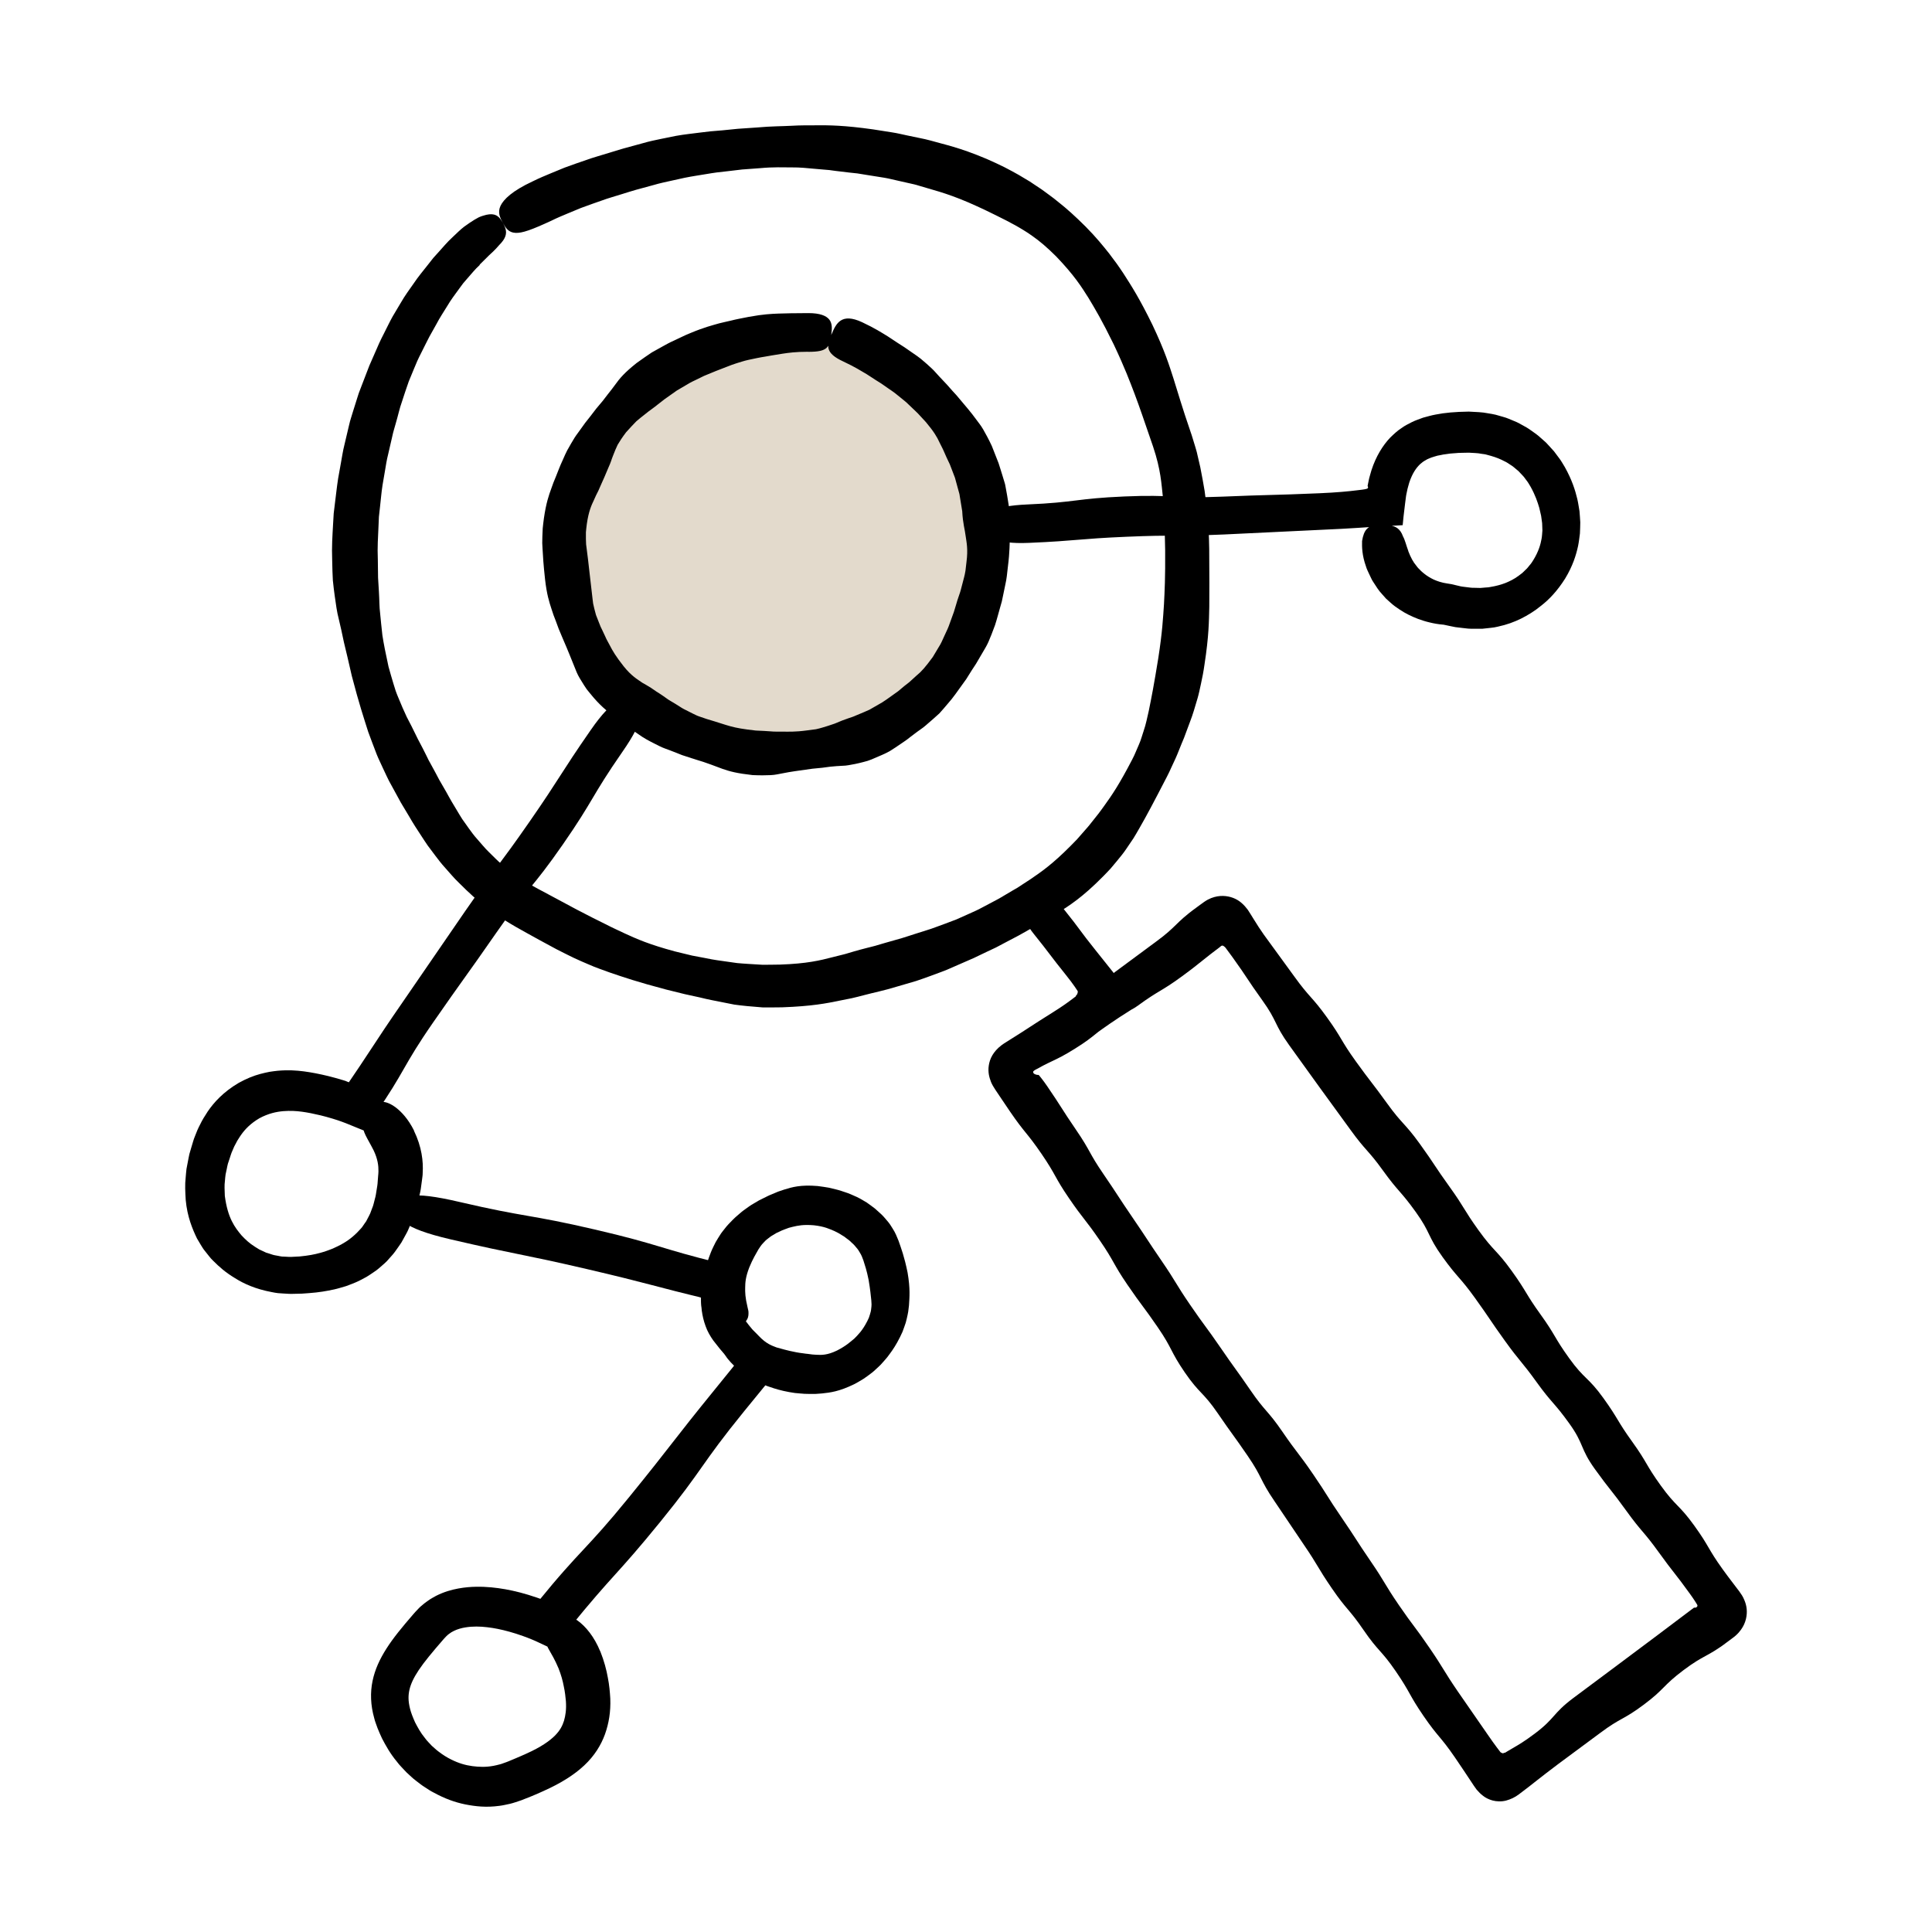
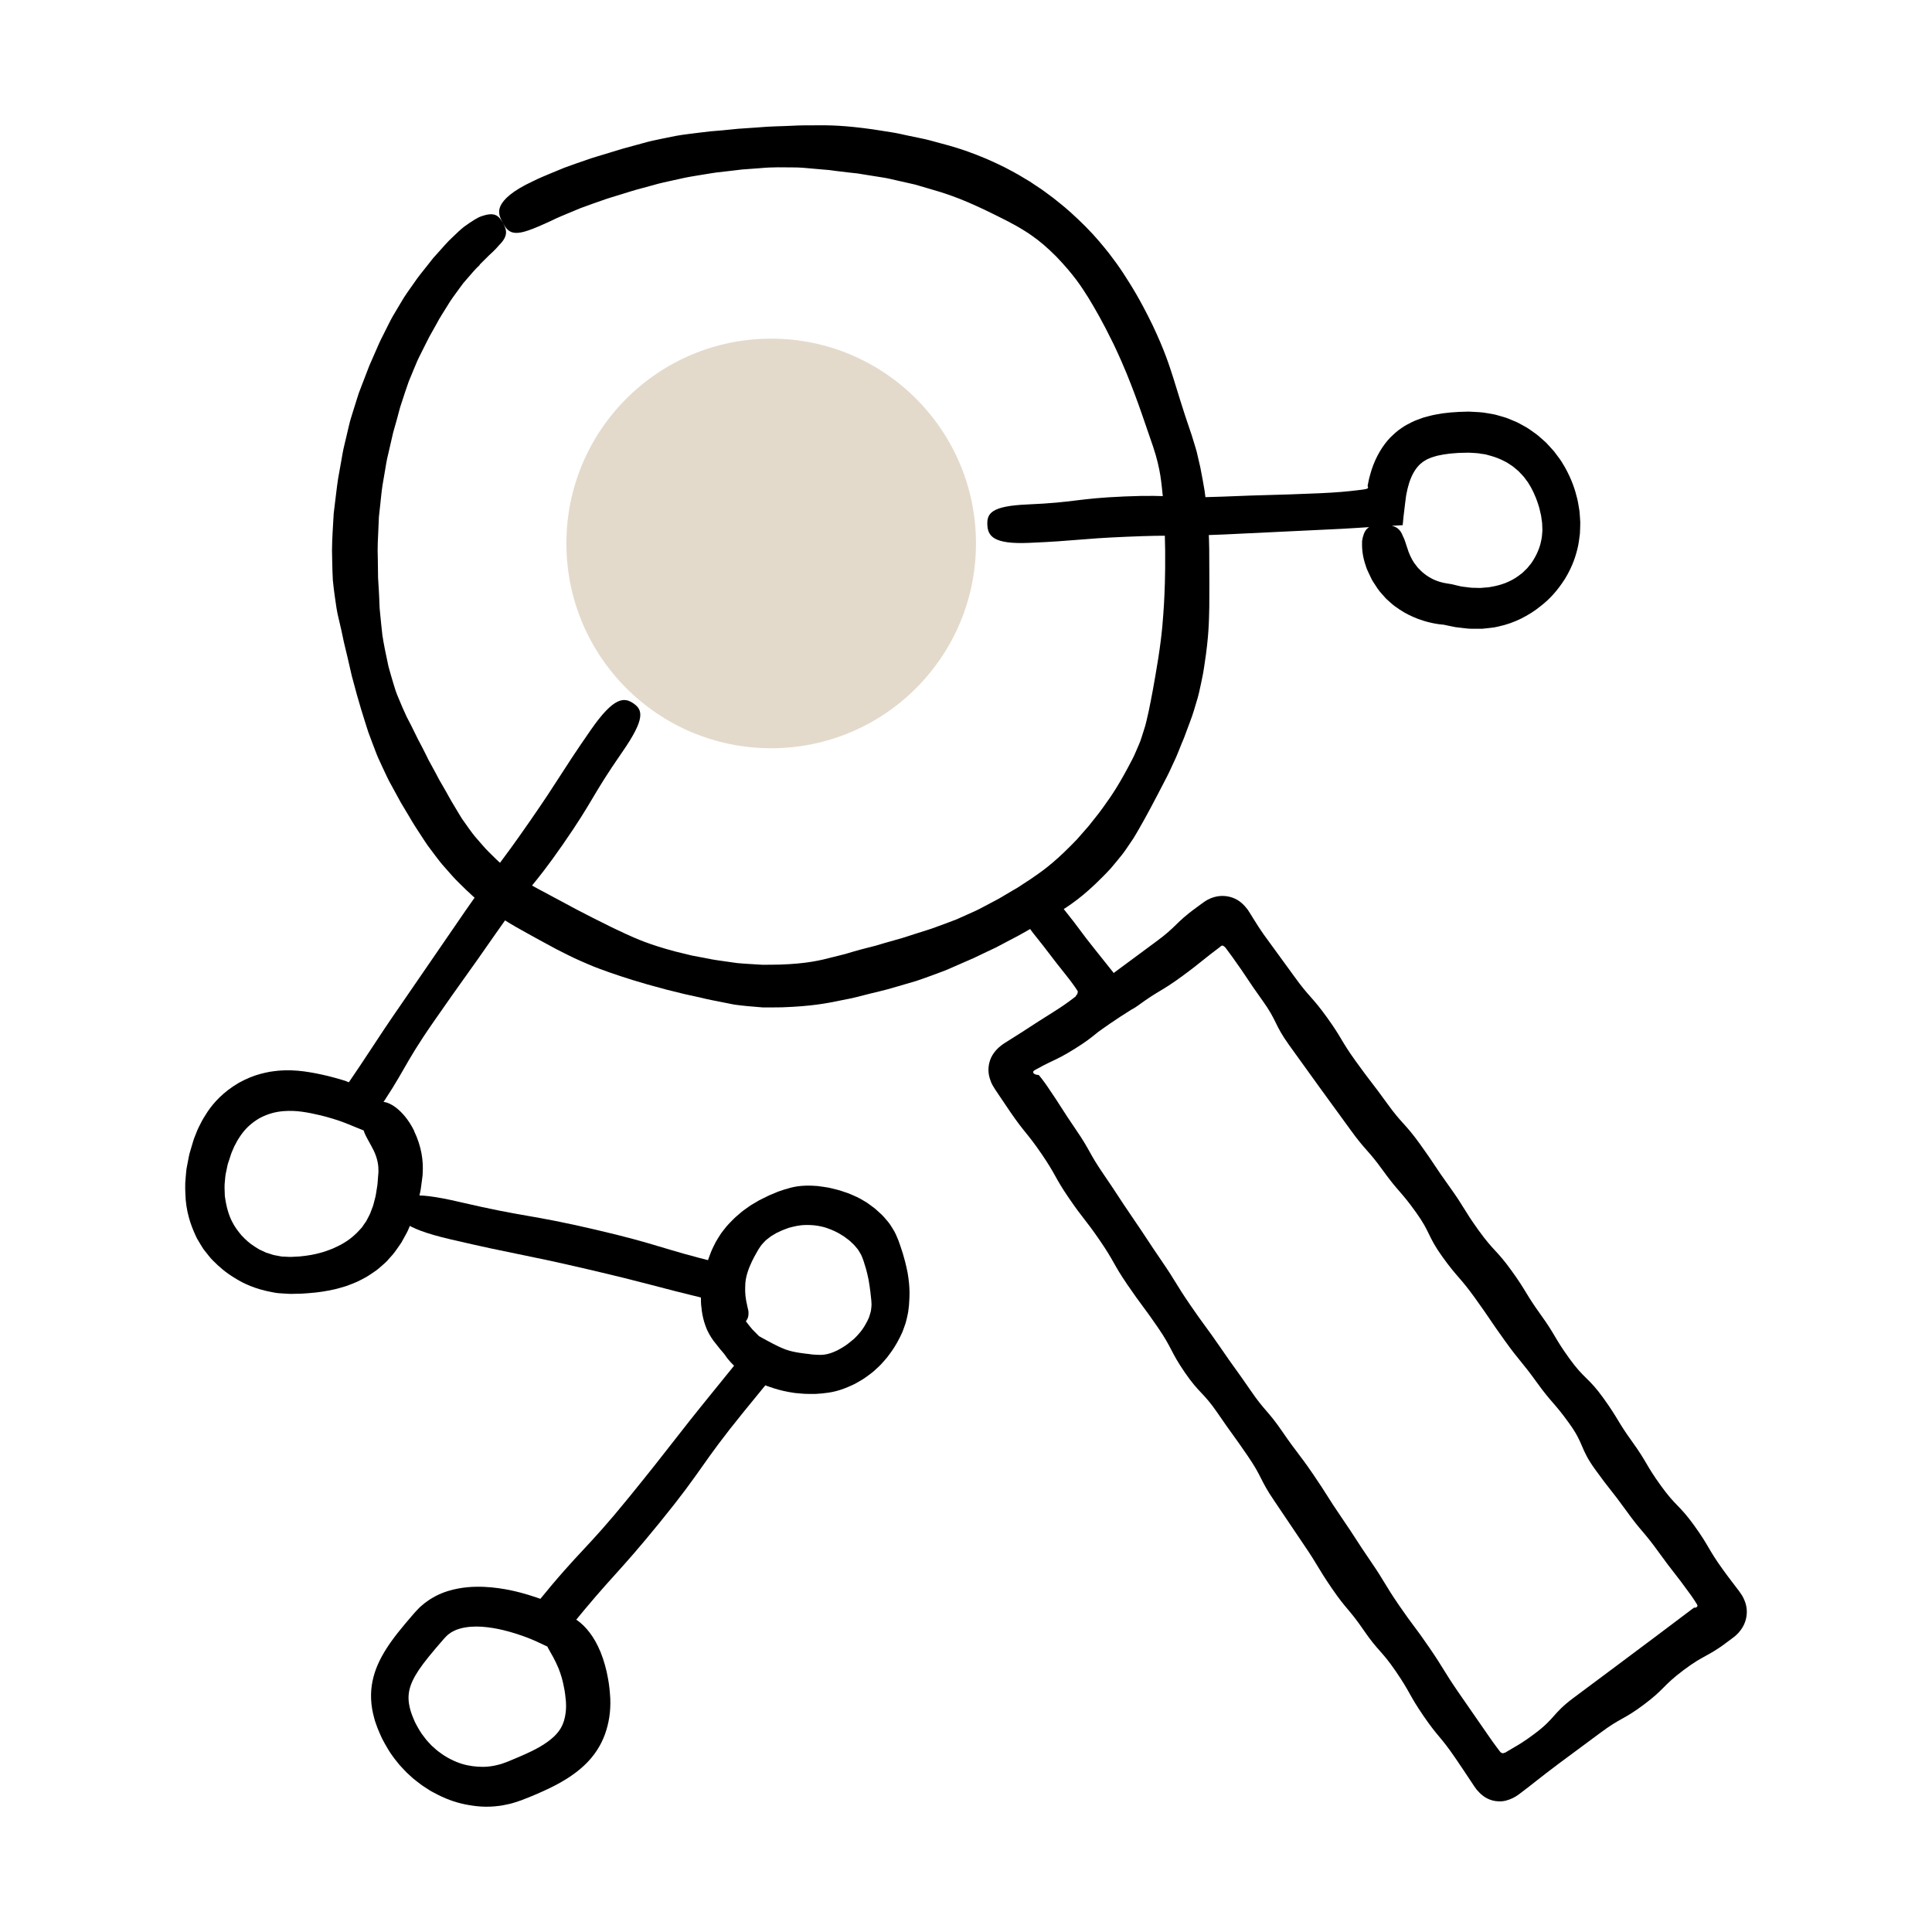
<svg xmlns="http://www.w3.org/2000/svg" fill="none" viewBox="0 0 500 500" height="500" width="500">
  <path fill="#E3DACC" d="M199.582 193.644C228.853 193.644 252.582 169.915 252.582 140.644C252.582 111.372 228.853 87.644 199.582 87.644C170.311 87.644 146.582 111.372 146.582 140.644C146.582 169.915 170.311 193.644 199.582 193.644Z" />
-   <path fill="black" d="M209.203 91.033C205.833 91.043 204.143 91.293 202.473 91.543C201.643 91.673 200.803 91.813 199.763 91.983C198.733 92.203 197.473 92.343 195.833 92.683C194.193 93.013 192.963 93.273 191.973 93.593C190.973 93.903 190.173 94.133 189.393 94.423C187.853 95.053 186.283 95.573 183.263 96.843C182.493 97.123 181.853 97.443 181.283 97.733C180.713 98.013 180.203 98.263 179.743 98.483C178.813 98.903 178.113 99.323 177.423 99.743C176.723 100.153 176.023 100.563 175.143 101.083C174.313 101.663 173.323 102.373 172.003 103.303C170.693 104.273 169.753 105.103 168.913 105.693C168.053 106.283 167.433 106.813 166.783 107.323C166.133 107.833 165.473 108.343 164.693 109.023C163.973 109.753 163.123 110.653 162.023 111.883C161.033 113.193 160.363 114.223 159.843 115.113C159.393 116.043 159.093 116.813 158.793 117.573C158.653 117.963 158.483 118.323 158.343 118.743C158.213 119.153 158.063 119.593 157.873 120.053C157.693 120.523 157.473 121.023 157.213 121.593C156.953 122.153 156.723 122.813 156.393 123.533C155.713 124.963 155.293 126.083 154.863 126.983C154.643 127.433 154.433 127.843 154.243 128.223C154.063 128.613 153.893 128.983 153.733 129.353C153.033 130.823 152.343 132.343 151.873 135.583C151.773 136.393 151.683 137.103 151.633 137.743C151.613 138.383 151.613 138.953 151.633 139.463C151.653 139.973 151.663 140.433 151.683 140.873C151.743 141.303 151.793 141.713 151.843 142.123C152.053 143.753 152.263 145.363 152.613 148.593C152.983 151.783 153.173 153.393 153.353 154.993C153.403 155.383 153.443 155.783 153.503 156.203C153.603 156.613 153.703 157.053 153.813 157.543C153.933 158.033 154.073 158.563 154.243 159.163C154.453 159.753 154.723 160.413 155.023 161.153C155.173 161.523 155.313 161.873 155.443 162.203C155.583 162.533 155.743 162.823 155.883 163.113C156.153 163.683 156.393 164.193 156.603 164.643C156.993 165.583 157.433 166.263 157.803 166.993C158.543 168.443 159.373 169.863 161.393 172.423C163.433 174.973 164.943 175.793 166.263 176.713C166.973 177.133 167.703 177.503 168.533 178.053C168.953 178.323 169.383 178.653 169.903 178.993C170.433 179.313 171.013 179.693 171.663 180.143C172.323 180.583 172.853 181.023 173.393 181.323C173.923 181.643 174.393 181.913 174.813 182.173C175.663 182.673 176.303 183.163 177.013 183.523C177.723 183.883 178.443 184.243 179.333 184.693C179.793 184.893 180.263 185.183 180.863 185.383C181.453 185.583 182.123 185.813 182.883 186.073C189.053 187.893 189.013 188.323 195.573 189.063C197.233 189.133 198.483 189.203 199.523 189.283C200.043 189.333 200.513 189.353 200.963 189.343C201.413 189.343 201.833 189.343 202.253 189.343C203.933 189.343 205.653 189.473 208.973 189.013C209.803 188.913 210.533 188.823 211.183 188.723C211.823 188.593 212.373 188.423 212.873 188.283C213.873 187.993 214.663 187.733 215.443 187.463C216.243 187.233 216.973 186.843 217.923 186.483C218.393 186.303 218.923 186.103 219.523 185.903C220.123 185.703 220.803 185.503 221.523 185.163C222.993 184.543 224.113 184.103 225.013 183.673C225.873 183.183 226.553 182.783 227.243 182.393C228.653 181.663 229.893 180.693 232.443 178.883C233.623 177.863 234.543 177.133 235.323 176.543C236.033 175.873 236.613 175.343 237.213 174.823C238.453 173.833 239.503 172.623 241.393 170.053C242.223 168.673 242.833 167.643 243.353 166.783C243.833 165.903 244.123 165.133 244.473 164.413C244.793 163.673 245.183 162.963 245.543 162.013C245.893 161.053 246.303 159.903 246.863 158.373C247.373 156.813 247.663 155.603 248.013 154.633C248.183 154.143 248.333 153.703 248.473 153.283C248.613 152.863 248.703 152.453 248.813 152.053C249.033 151.243 249.253 150.433 249.503 149.413C249.613 148.903 249.783 148.343 249.863 147.693C249.943 147.033 250.023 146.303 250.123 145.463C250.563 142.083 250.143 140.413 249.913 138.753C249.723 137.083 249.183 135.503 249.023 132.293C248.763 130.723 248.573 129.553 248.413 128.573C248.373 128.333 248.333 128.093 248.303 127.873C248.243 127.653 248.193 127.453 248.133 127.253C248.023 126.853 247.923 126.473 247.813 126.093C247.603 125.333 247.403 124.583 247.143 123.643C246.793 122.733 246.383 121.643 245.823 120.193C245.163 118.783 244.643 117.743 244.283 116.833C243.903 115.933 243.493 115.263 243.163 114.543C242.513 113.103 241.693 111.713 239.643 109.263C238.523 108.103 237.773 107.163 237.013 106.473C236.273 105.773 235.683 105.203 235.093 104.643C234.533 104.053 233.853 103.563 233.063 102.903C232.663 102.583 232.223 102.223 231.713 101.813C231.213 101.403 230.583 101.013 229.903 100.533C229.213 100.053 228.613 99.633 228.083 99.263C227.523 98.913 227.033 98.603 226.583 98.323C225.693 97.763 225.003 97.263 224.273 96.823C222.793 95.963 221.373 95.023 218.243 93.553C213.403 91.323 213.973 89.423 215.193 86.533C216.393 83.683 217.733 80.903 223.083 83.373C226.523 84.993 228.143 86.073 229.773 87.063C230.583 87.573 231.373 88.143 232.393 88.793C232.903 89.113 233.463 89.473 234.093 89.883C234.713 90.313 235.413 90.803 236.213 91.353C237.013 91.913 237.723 92.373 238.313 92.863C238.903 93.353 239.413 93.793 239.873 94.203C240.783 95.033 241.523 95.663 242.173 96.433C242.843 97.173 243.503 97.903 244.353 98.783C245.223 99.653 246.143 100.823 247.503 102.253C250.063 105.283 251.373 106.803 252.553 108.443C253.143 109.263 253.813 110.033 254.443 111.123C255.063 112.223 255.813 113.553 256.673 115.393C257.413 117.283 257.973 118.693 258.433 119.873C258.833 121.073 259.103 122.043 259.413 123.003C259.563 123.483 259.713 123.973 259.863 124.483C259.943 124.743 260.023 125.003 260.103 125.283C260.163 125.563 260.213 125.853 260.273 126.163C260.503 127.393 260.773 128.883 261.073 130.863C261.323 134.823 261.523 136.823 261.373 138.783C261.263 140.733 261.343 142.733 260.853 146.563C260.653 148.483 260.493 149.923 260.213 151.123C259.973 152.313 259.773 153.273 259.573 154.223C259.473 154.703 259.373 155.173 259.263 155.683C259.123 156.183 258.963 156.713 258.803 157.303C258.453 158.483 258.113 159.913 257.513 161.783C256.833 163.643 256.283 165.023 255.793 166.153C255.293 167.283 254.723 168.123 254.233 168.993C253.733 169.853 253.233 170.703 252.603 171.773C251.903 172.813 251.103 174.063 250.063 175.753C247.733 178.983 246.613 180.653 245.263 182.143C244.613 182.913 243.963 183.683 243.113 184.623C242.183 185.473 241.053 186.483 239.513 187.793C239.133 188.133 238.753 188.403 238.383 188.663C238.023 188.923 237.683 189.163 237.363 189.393C236.723 189.863 236.173 190.273 235.673 190.663C234.693 191.483 233.843 192.013 233.003 192.593C232.163 193.163 231.323 193.743 230.233 194.413C229.123 195.033 227.733 195.623 225.863 196.403C225.393 196.593 224.953 196.783 224.533 196.913C224.103 197.033 223.703 197.143 223.323 197.243C222.563 197.443 221.893 197.593 221.273 197.723C220.043 197.953 219.063 198.173 218.053 198.183C217.053 198.233 216.063 198.293 214.843 198.423C214.233 198.493 213.563 198.583 212.813 198.693C212.053 198.753 211.213 198.833 210.253 198.943C206.413 199.473 204.523 199.733 202.593 200.123C201.633 200.283 200.673 200.553 199.443 200.603C198.213 200.663 196.733 200.683 194.773 200.593C186.893 199.723 187.053 198.603 179.533 196.403C178.593 196.093 177.773 195.833 177.043 195.593C176.303 195.383 175.693 195.063 175.103 194.853C173.953 194.393 173.013 194.053 172.073 193.703C171.123 193.373 170.253 192.873 169.133 192.323C168.023 191.753 166.673 191.083 165.043 189.893C164.213 189.333 163.483 188.833 162.833 188.393C162.183 187.943 161.663 187.493 161.153 187.123C160.133 186.373 159.323 185.773 158.503 185.183C156.993 183.853 155.303 182.663 152.753 179.503C152.433 179.113 152.123 178.753 151.853 178.393C151.603 178.023 151.373 177.673 151.153 177.343C150.723 176.683 150.363 176.083 150.043 175.543C149.383 174.463 149.043 173.493 148.663 172.553C147.893 170.683 147.193 168.813 145.613 165.183C145.233 164.273 144.893 163.463 144.593 162.753C144.323 162.023 144.093 161.373 143.873 160.793C143.643 160.213 143.443 159.683 143.253 159.183C143.073 158.683 142.923 158.193 142.763 157.713C142.123 155.763 141.513 153.873 141.063 149.963C140.633 146.043 140.523 144.063 140.413 142.083C140.383 141.583 140.363 141.093 140.333 140.563C140.343 140.033 140.353 139.473 140.363 138.853C140.393 138.233 140.413 137.543 140.453 136.763C140.513 135.983 140.643 135.113 140.763 134.123C141.343 130.153 142.013 128.233 142.703 126.353C143.033 125.403 143.373 124.463 143.873 123.323C144.353 122.173 144.833 120.753 145.683 118.953C146.093 118.043 146.423 117.233 146.793 116.553C147.173 115.873 147.513 115.283 147.823 114.743C148.443 113.663 148.963 112.823 149.573 112.033C150.153 111.233 150.733 110.423 151.453 109.423C152.223 108.463 153.133 107.303 154.323 105.733C155.613 104.253 156.523 103.103 157.253 102.103C158.023 101.143 158.623 100.363 159.213 99.553C160.373 97.913 161.663 96.403 164.773 93.933C166.413 92.763 167.643 91.903 168.683 91.213C169.773 90.603 170.653 90.113 171.523 89.633C172.393 89.153 173.263 88.653 174.403 88.153C174.963 87.893 175.583 87.593 176.283 87.263C176.983 86.933 177.763 86.543 178.683 86.193C182.343 84.663 184.263 84.223 186.153 83.673C187.103 83.423 188.063 83.243 189.253 82.953C190.443 82.643 191.873 82.383 193.783 82.003C197.613 81.303 199.553 81.233 201.493 81.153C203.433 81.093 205.353 81.043 209.223 81.033C212.213 81.033 213.823 81.713 214.603 82.683C215.383 83.663 215.363 84.983 215.143 86.523C214.923 88.073 214.733 89.253 213.933 90.003C213.143 90.763 211.773 91.053 209.173 91.053L209.203 91.033Z" />
  <path fill="black" d="M124.143 68.593C122.913 69.693 122.003 70.893 121.123 71.863C120.693 72.363 120.283 72.833 119.903 73.273C119.553 73.753 119.223 74.203 118.903 74.623C117.643 76.343 116.623 77.703 115.753 79.193C114.873 80.663 113.883 82.063 112.893 83.973C112.363 84.913 111.793 85.943 111.133 87.113C110.493 88.293 109.863 89.673 109.073 91.203C108.693 91.983 108.303 92.683 108.003 93.393C107.703 94.093 107.433 94.753 107.163 95.383C106.643 96.633 106.193 97.733 105.783 98.723C105.053 100.763 104.533 102.413 103.993 104.053C103.403 105.683 103.063 107.383 102.453 109.463C102.183 110.513 101.783 111.633 101.513 112.963C101.213 114.283 100.873 115.753 100.483 117.443C100.043 119.123 99.853 120.623 99.613 121.953C99.383 123.283 99.183 124.463 99.003 125.523C98.673 127.663 98.563 129.393 98.353 131.113C98.263 131.973 98.163 132.833 98.063 133.743C98.023 134.663 97.973 135.633 97.933 136.713C97.853 138.873 97.633 141.463 97.783 144.933C97.803 146.663 97.823 148.183 97.843 149.533C97.923 150.883 98.003 152.073 98.063 153.153C98.203 155.313 98.153 157.073 98.383 158.793C98.553 160.523 98.713 162.253 98.963 164.413C99.293 166.563 99.803 169.123 100.543 172.513C101.003 174.183 101.433 175.653 101.823 176.943C102.023 177.593 102.213 178.203 102.393 178.773C102.583 179.343 102.813 179.873 103.013 180.373C103.833 182.383 104.523 183.973 105.263 185.543C106.063 187.083 106.873 188.613 107.793 190.553C108.243 191.533 108.853 192.543 109.443 193.743C109.743 194.343 110.063 194.973 110.403 195.653C110.573 195.993 110.743 196.343 110.913 196.703C111.103 197.053 111.313 197.413 111.513 197.793C112.343 199.293 113.043 200.603 113.663 201.793C114.333 202.953 114.913 203.963 115.453 204.893C115.993 205.813 116.413 206.693 116.893 207.463C117.363 208.243 117.803 208.973 118.243 209.713C118.683 210.443 119.113 211.193 119.613 211.963C120.143 212.703 120.693 213.493 121.313 214.363C121.943 215.233 122.623 216.193 123.523 217.183C123.963 217.683 124.423 218.223 124.923 218.793C125.423 219.363 125.943 219.973 126.563 220.553C127.783 221.723 128.803 222.823 129.823 223.653C130.833 224.493 131.733 225.223 132.543 225.893C134.253 227.053 135.603 228.073 137.033 228.803C137.763 229.203 138.403 229.593 139.223 230.023C140.063 230.463 140.943 230.933 141.923 231.463C143.853 232.503 146.183 233.743 149.273 235.403C152.363 237.013 154.683 238.193 156.623 239.133C158.553 240.133 160.123 240.823 161.683 241.573C164.823 243.013 168.003 244.433 174.663 246.223C176.333 246.633 177.803 246.983 179.113 247.303C180.433 247.553 181.593 247.773 182.653 247.973C184.753 248.433 186.473 248.623 188.173 248.873C189.023 248.993 189.883 249.113 190.783 249.243C191.693 249.343 192.663 249.383 193.733 249.463C194.813 249.533 195.993 249.603 197.333 249.683C198.683 249.693 200.193 249.653 201.913 249.633C208.823 249.393 212.233 248.563 215.573 247.693C216.413 247.483 217.243 247.273 218.133 247.053C219.023 246.853 219.943 246.513 220.983 246.233C222.023 245.933 223.163 245.623 224.463 245.293C225.113 245.123 225.803 244.973 226.543 244.763C227.283 244.543 228.073 244.313 228.913 244.063C230.593 243.583 232.063 243.173 233.383 242.793C234.693 242.403 235.813 242.003 236.853 241.683C238.913 240.993 240.613 240.553 242.223 239.923C243.843 239.323 245.483 238.743 247.503 237.953C248.483 237.513 249.563 237.033 250.793 236.483C251.403 236.203 252.053 235.913 252.753 235.593C253.443 235.283 254.133 234.873 254.903 234.483C256.403 233.663 257.763 233.003 258.913 232.333C260.063 231.653 261.073 231.063 261.983 230.513C262.443 230.243 262.883 229.993 263.303 229.753C263.703 229.483 264.093 229.233 264.473 228.983C265.233 228.493 265.943 228.033 266.653 227.563C269.453 225.653 272.293 223.723 277.073 218.913C277.663 218.303 278.223 217.743 278.743 217.203C279.233 216.643 279.693 216.113 280.133 215.613C281.003 214.613 281.793 213.763 282.433 212.903C283.093 212.073 283.693 211.323 284.253 210.613C284.813 209.903 285.293 209.193 285.803 208.503C287.813 205.733 289.733 202.873 292.953 196.673C293.383 195.893 293.683 195.183 293.963 194.523C294.253 193.853 294.523 193.233 294.773 192.643C295.043 192.063 295.223 191.473 295.413 190.913C295.593 190.353 295.763 189.833 295.923 189.323C296.613 187.343 296.903 185.613 297.303 183.963C297.993 180.603 298.653 177.213 299.763 170.333C300.833 163.443 300.993 159.923 301.233 156.433C301.413 152.943 301.593 149.433 301.543 142.453C301.453 135.473 301.153 132.053 300.953 128.613C300.563 125.263 300.463 121.683 298.413 115.573C296.013 108.583 294.903 105.293 293.643 101.963C292.383 98.673 291.173 95.363 288.223 89.113C285.193 82.923 283.443 80.003 281.683 77.073C279.873 74.203 278.033 71.273 273.353 66.383C270.963 63.993 269.013 62.363 267.283 61.153C266.423 60.543 265.653 60.003 264.873 59.553C264.103 59.103 263.403 58.643 262.653 58.253C261.913 57.853 261.173 57.463 260.383 57.043C259.593 56.643 258.743 56.223 257.813 55.753C256.893 55.273 255.833 54.813 254.673 54.223C253.493 53.673 252.163 53.063 250.633 52.393C244.493 49.773 241.053 49.073 237.773 48.043C236.953 47.773 236.113 47.603 235.223 47.403C234.333 47.203 233.383 46.993 232.343 46.753C231.293 46.533 230.153 46.213 228.823 45.993C227.493 45.783 226.003 45.543 224.303 45.273C223.453 45.133 222.653 45.003 221.903 44.883C221.143 44.803 220.433 44.723 219.763 44.653C218.423 44.493 217.243 44.353 216.173 44.223C215.633 44.153 215.133 44.083 214.643 44.013C214.153 43.973 213.683 43.933 213.223 43.893C212.303 43.813 211.443 43.733 210.583 43.663C208.853 43.513 207.123 43.303 204.953 43.323C202.783 43.323 200.163 43.193 196.693 43.523C194.953 43.653 193.433 43.743 192.073 43.863C190.723 44.023 189.523 44.163 188.443 44.293C187.363 44.413 186.383 44.533 185.463 44.633C184.543 44.743 183.683 44.913 182.823 45.043C181.103 45.343 179.363 45.573 177.223 46.003C176.153 46.243 174.983 46.503 173.643 46.793C172.313 47.093 170.803 47.393 169.123 47.893C167.433 48.353 165.953 48.753 164.633 49.113C163.313 49.473 162.173 49.873 161.123 50.183C159.033 50.843 157.333 51.303 155.693 51.913C154.043 52.503 152.373 53.053 150.323 53.833C149.313 54.253 148.193 54.713 146.923 55.243C145.653 55.773 144.233 56.353 142.663 57.133C137.743 59.413 135.103 60.393 133.373 60.263C131.653 60.163 130.933 59.093 130.173 57.733C129.413 56.373 128.733 55.003 129.533 53.273C130.343 51.573 132.603 49.373 137.883 46.923C139.573 46.083 141.093 45.463 142.453 44.893C143.813 44.333 145.003 43.843 146.093 43.393C148.293 42.563 150.083 41.983 151.853 41.363C153.613 40.723 155.433 40.243 157.673 39.543C158.803 39.213 160.013 38.793 161.433 38.403C162.843 38.023 164.433 37.593 166.243 37.093C168.043 36.563 169.653 36.243 171.093 35.943C172.533 35.653 173.793 35.403 174.943 35.163C177.253 34.753 179.123 34.583 180.983 34.333C181.913 34.223 182.843 34.093 183.833 33.993C184.823 33.913 185.873 33.823 187.043 33.723C188.203 33.603 189.483 33.473 190.943 33.333C192.403 33.233 194.033 33.123 195.903 32.993C199.633 32.653 202.453 32.683 204.793 32.553C207.133 32.413 209.013 32.443 210.903 32.433C214.663 32.393 218.463 32.433 225.943 33.483C227.813 33.773 229.443 34.033 230.903 34.263C232.363 34.483 233.623 34.823 234.783 35.053C237.093 35.573 238.973 35.863 240.793 36.363C244.433 37.423 248.163 38.093 255.353 41.133C257.133 41.903 258.673 42.643 260.033 43.313C261.373 44.033 262.573 44.633 263.623 45.253C264.673 45.883 265.613 46.443 266.503 46.973C267.373 47.543 268.183 48.093 268.993 48.633C269.813 49.153 270.583 49.773 271.423 50.373C272.273 50.973 273.133 51.653 274.083 52.433C276.003 53.943 278.203 55.903 280.963 58.653C283.713 61.433 285.543 63.713 287.053 65.613C287.793 66.573 288.433 67.463 289.043 68.283C289.643 69.123 290.173 69.923 290.713 70.723C292.803 73.963 294.903 77.223 298.243 84.053C301.493 90.913 302.583 94.513 303.723 98.043C304.843 101.563 305.853 105.183 308.173 111.923C308.323 112.313 308.463 112.793 308.603 113.243C308.743 113.693 308.873 114.133 309.003 114.553C309.253 115.393 309.523 116.193 309.713 116.943C310.053 118.423 310.363 119.733 310.633 120.913C311.103 123.273 311.433 125.153 311.753 127.043C312.243 130.793 312.833 134.573 312.943 142.053C313.013 149.533 312.973 153.263 312.963 157.013C312.873 160.753 312.873 164.523 311.723 171.973C311.463 173.833 311.143 175.463 310.823 176.903C310.503 178.353 310.253 179.623 309.913 180.763C309.233 183.053 308.723 184.873 308.023 186.673C307.683 187.573 307.343 188.473 306.993 189.433C306.813 189.913 306.633 190.403 306.443 190.913C306.233 191.423 306.003 191.963 305.773 192.523C305.293 193.643 304.863 194.883 304.223 196.293C303.893 196.993 303.553 197.743 303.183 198.533C302.813 199.323 302.443 200.203 302.003 201.003C298.563 207.663 296.763 211.063 294.843 214.393C294.353 215.223 293.893 216.073 293.343 216.943C292.773 217.803 292.163 218.703 291.473 219.703C290.803 220.713 289.953 221.753 288.983 222.923C288.493 223.503 287.973 224.123 287.423 224.783C286.843 225.423 286.203 226.073 285.523 226.773C280.043 232.333 276.673 234.413 273.423 236.463C272.593 236.953 271.763 237.443 270.883 237.973C270.443 238.233 269.993 238.513 269.533 238.793C269.063 239.073 268.553 239.323 268.033 239.623C266.983 240.203 265.843 240.843 264.553 241.593C263.273 242.343 261.773 243.053 260.103 243.963C259.263 244.403 258.483 244.843 257.743 245.213C256.993 245.563 256.283 245.903 255.613 246.213C254.283 246.853 253.113 247.413 252.043 247.923C249.883 248.863 248.163 249.613 246.433 250.373C244.713 251.173 242.953 251.773 240.753 252.593C239.653 252.983 238.443 253.443 237.053 253.893C235.653 254.303 234.083 254.763 232.293 255.283C228.743 256.383 225.903 256.923 223.623 257.543C222.473 257.823 221.443 258.133 220.453 258.333C219.463 258.533 218.523 258.713 217.593 258.903C213.863 259.683 210.083 260.413 202.413 260.693C200.493 260.723 198.813 260.733 197.323 260.713C195.823 260.603 194.513 260.493 193.323 260.373C192.133 260.253 191.063 260.133 190.053 259.993C189.053 259.793 188.113 259.613 187.173 259.423C185.293 259.033 183.413 258.723 181.103 258.133C179.943 257.863 178.673 257.583 177.213 257.283C175.773 256.923 174.163 256.523 172.323 256.073C165.003 254.143 161.413 252.913 157.833 251.693C156.063 251.033 154.253 250.453 152.103 249.493C151.023 249.023 149.823 248.533 148.493 247.893C147.173 247.243 145.693 246.533 144.023 245.663C140.713 243.903 138.283 242.543 136.253 241.423C135.253 240.863 134.343 240.353 133.493 239.873C132.643 239.413 131.743 238.813 130.893 238.313C127.493 236.173 124.173 233.913 118.703 228.403C118.003 227.733 117.383 227.063 116.823 226.423C116.263 225.783 115.733 225.183 115.233 224.623C114.213 223.503 113.413 222.453 112.693 221.493C111.973 220.533 111.323 219.673 110.713 218.853C110.123 218.023 109.623 217.203 109.093 216.413C108.043 214.813 106.983 213.223 105.803 211.153C105.193 210.133 104.513 209.013 103.753 207.733C103.043 206.433 102.243 204.973 101.333 203.303C100.373 201.663 99.753 200.113 99.093 198.783C98.483 197.433 97.893 196.263 97.463 195.163C96.603 192.953 95.953 191.173 95.293 189.403C94.153 185.793 92.943 182.213 91.043 174.913C90.213 171.243 89.563 168.493 89.003 166.203C88.543 163.893 88.103 162.053 87.673 160.203C87.183 158.363 86.953 156.483 86.613 154.133C86.453 152.963 86.293 151.663 86.143 150.193C86.053 148.713 86.013 147.053 85.973 145.153C85.823 141.353 86.053 138.503 86.173 136.133C86.243 134.943 86.303 133.883 86.363 132.873C86.483 131.873 86.603 130.923 86.713 129.983C86.963 128.103 87.143 126.203 87.503 123.863C87.713 122.693 87.943 121.413 88.203 119.953C88.483 118.493 88.693 116.843 89.163 115.003C89.603 113.153 89.983 111.533 90.323 110.093C90.633 108.643 91.103 107.413 91.423 106.273C91.783 105.143 92.103 104.123 92.403 103.153C92.553 102.673 92.703 102.203 92.853 101.743C93.023 101.293 93.193 100.843 93.363 100.403C94.043 98.633 94.723 96.853 95.583 94.633C96.063 93.543 96.583 92.343 97.183 90.983C97.483 90.303 97.793 89.583 98.133 88.813C98.463 88.043 98.893 87.253 99.313 86.403C100.173 84.703 100.893 83.193 101.623 81.893C102.383 80.603 103.053 79.473 103.673 78.443C104.853 76.373 106.043 74.833 107.133 73.253C108.193 71.663 109.443 70.173 110.943 68.273C111.313 67.803 111.713 67.303 112.123 66.773C112.573 66.273 113.053 65.733 113.563 65.173C114.603 64.053 115.653 62.723 117.123 61.383C118.233 60.333 119.183 59.383 120.143 58.653C121.123 57.933 122.003 57.353 122.783 56.873C123.173 56.633 123.543 56.433 123.883 56.253C124.243 56.083 124.603 55.963 124.933 55.853C125.593 55.633 126.153 55.513 126.643 55.463C128.603 55.283 129.373 56.333 130.143 57.683C130.913 59.043 131.323 60.203 130.553 61.673C130.363 62.043 130.093 62.423 129.743 62.833C129.563 63.043 129.363 63.243 129.143 63.473C128.933 63.723 128.703 63.993 128.443 64.263C127.933 64.813 127.313 65.413 126.583 66.063C125.863 66.733 125.093 67.593 124.153 68.473L124.143 68.593Z" />
  <path fill="black" d="M107.123 292.613C109.163 296.803 109.573 300.593 109.393 303.523C109.393 303.703 109.393 303.903 109.373 304.063C109.353 304.213 109.333 304.363 109.323 304.513C109.283 304.803 109.253 305.093 109.213 305.373C109.133 305.933 109.063 306.473 108.993 307.003C108.883 308.043 108.633 309.043 108.403 310.033C108.173 311.023 107.983 312.003 107.603 313.053C107.433 313.573 107.263 314.113 107.083 314.673C106.923 315.233 106.693 315.813 106.423 316.423C106.163 317.033 105.893 317.673 105.613 318.343C105.323 319.013 104.893 319.703 104.503 320.443C104.303 320.813 104.093 321.193 103.873 321.583C103.613 321.953 103.343 322.343 103.073 322.743C102.523 323.533 101.953 324.383 101.183 325.193C100.813 325.603 100.453 326.003 100.113 326.393C99.763 326.773 99.363 327.083 99.003 327.413C98.263 328.053 97.593 328.683 96.863 329.133C96.153 329.603 95.493 330.093 94.843 330.463C94.173 330.813 93.553 331.143 92.953 331.463C91.743 332.053 90.623 332.443 89.573 332.843C88.513 333.143 87.513 333.473 86.513 333.693C84.513 334.133 82.523 334.473 80.063 334.653C79.453 334.693 78.803 334.743 78.123 334.793C77.453 334.803 76.743 334.823 75.983 334.843C75.593 334.843 75.243 334.873 74.793 334.843C74.343 334.813 73.883 334.793 73.403 334.763C72.923 334.733 72.433 334.693 71.933 334.663C71.423 334.623 70.913 334.493 70.373 334.403C66.103 333.603 63.053 332.213 60.753 330.743C58.403 329.333 56.733 327.863 55.183 326.303C54.773 325.933 54.423 325.503 54.073 325.063C53.723 324.623 53.363 324.173 53.003 323.713C52.613 323.263 52.323 322.743 51.983 322.203C51.663 321.663 51.323 321.093 50.973 320.503C49.793 318.033 48.463 314.903 48.063 310.553C47.933 308.403 47.843 306.503 48.043 304.853C48.123 304.023 48.163 303.243 48.263 302.513C48.403 301.793 48.523 301.123 48.653 300.473C48.783 299.833 48.883 299.213 49.023 298.633C49.193 298.063 49.353 297.523 49.503 296.993C49.843 295.933 50.063 294.943 50.493 293.953C50.693 293.453 50.893 292.963 51.093 292.453C51.303 291.953 51.573 291.453 51.833 290.933C52.323 289.883 53.003 288.823 53.763 287.643C55.343 285.343 57.743 282.623 61.773 280.253C63.783 279.133 65.653 278.393 67.343 277.943C68.183 277.693 68.973 277.563 69.733 277.393C70.483 277.283 71.193 277.173 71.863 277.113C74.543 276.873 76.633 277.013 78.653 277.273C80.673 277.543 82.623 277.923 84.983 278.493C86.163 278.793 87.443 279.133 88.873 279.573C89.053 279.633 89.233 279.683 89.413 279.743C89.543 279.783 89.473 279.763 89.513 279.783L89.563 279.803C89.633 279.833 89.703 279.863 89.773 279.893C89.923 279.953 90.083 280.013 90.253 280.083C90.273 280.103 90.283 280.083 90.303 280.063C91.503 278.293 92.393 276.973 93.143 275.863C94.373 274.003 95.353 272.523 96.333 271.043C98.283 268.063 100.233 265.093 104.283 259.243C109.656 251.417 115.033 243.59 120.413 235.763C128.533 224.053 128.933 224.333 137.063 212.623C145.183 200.913 144.773 200.623 152.893 188.913C158.893 180.263 161.553 180.393 163.953 182.053C166.343 183.713 167.073 185.933 161.073 194.583C152.963 206.273 153.783 206.843 145.673 218.533C137.563 230.223 136.633 229.583 128.523 241.283C120.413 252.973 120.243 252.863 112.133 264.553C108.073 270.403 106.303 273.493 104.523 276.593C103.633 278.143 102.743 279.693 101.573 281.583C100.983 282.533 100.323 283.563 99.563 284.723C98.893 285.713 98.183 286.763 97.423 287.873C96.543 289.143 95.613 290.493 94.623 291.933C94.433 292.203 94.243 292.473 94.163 292.583C92.543 291.923 91.013 291.303 89.573 290.713C88.853 290.413 88.163 290.203 87.493 289.953C87.013 289.803 86.553 289.653 86.103 289.513C84.963 289.163 83.943 288.893 83.013 288.663C81.153 288.213 79.653 287.923 78.153 287.713C76.653 287.513 75.153 287.423 73.343 287.563C71.543 287.713 69.443 288.153 67.113 289.413C64.813 290.773 63.423 292.253 62.413 293.673C62.153 294.013 61.943 294.393 61.723 294.723C61.493 295.053 61.303 295.393 61.133 295.743C60.953 296.083 60.783 296.413 60.603 296.743C60.453 297.093 60.313 297.433 60.163 297.773C59.843 298.433 59.643 299.193 59.383 299.963C59.253 300.353 59.123 300.753 58.983 301.163C58.853 301.583 58.793 302.023 58.693 302.483C58.593 302.943 58.493 303.433 58.383 303.943C58.283 304.453 58.283 305.003 58.213 305.583C58.043 306.743 58.133 308.023 58.183 309.483C58.933 315.253 60.773 317.643 62.523 319.733C63.473 320.743 64.473 321.713 65.933 322.633C66.303 322.853 66.673 323.113 67.093 323.353C67.523 323.553 67.983 323.763 68.473 323.993C68.593 324.053 68.713 324.113 68.843 324.173C68.973 324.213 69.113 324.253 69.243 324.293C69.513 324.383 69.793 324.473 70.083 324.563C70.373 324.643 70.663 324.783 70.983 324.833C71.303 324.893 71.633 324.953 71.973 325.013C72.313 325.073 72.643 325.163 72.963 325.193C73.293 325.213 73.603 325.223 73.913 325.233C74.523 325.263 75.083 325.323 75.753 325.263C76.383 325.233 76.983 325.203 77.543 325.173C78.093 325.113 78.613 325.053 79.103 324.993C81.073 324.743 82.563 324.353 84.003 323.913C84.723 323.693 85.383 323.393 86.113 323.133C86.793 322.813 87.523 322.483 88.283 322.083C89.783 321.253 91.423 320.143 93.143 318.223C93.353 317.973 93.593 317.773 93.763 317.513C93.933 317.253 94.103 317.003 94.273 316.763C94.443 316.523 94.603 316.293 94.763 316.073C94.893 315.823 95.013 315.583 95.143 315.343C95.373 314.863 95.643 314.453 95.823 313.993C95.993 313.533 96.163 313.103 96.313 312.683C96.673 311.893 96.793 311.033 97.013 310.293C97.243 309.563 97.333 308.793 97.453 308.043C97.573 307.293 97.723 306.563 97.753 305.713C97.783 305.303 97.813 304.873 97.853 304.433C97.873 304.213 97.893 303.983 97.913 303.753C97.933 303.513 97.953 303.273 97.943 303.123C97.963 301.663 97.763 299.963 96.703 297.733C95.883 296.103 95.113 294.853 94.623 293.833C94.123 292.813 93.903 292.003 93.913 291.283C93.933 289.873 94.903 288.793 95.733 287.583C96.553 286.393 97.293 285.093 99.083 285.163C99.953 285.203 101.093 285.603 102.503 286.673C103.893 287.753 105.613 289.533 107.153 292.593L107.123 292.613Z" />
  <path fill="black" d="M155.353 427.353C156.373 429.923 156.953 432.173 157.303 434.143C157.693 436.093 157.843 437.933 157.943 439.613C158.073 443.003 157.573 445.993 156.563 448.833C155.533 451.663 153.823 454.433 151.193 456.893C148.573 459.353 145.103 461.523 140.723 463.483C139.623 464.003 138.613 464.413 137.653 464.823C136.683 465.213 135.863 465.553 134.933 465.903C133.893 466.233 132.943 466.603 131.993 466.823C131.043 467.013 130.153 467.243 129.293 467.343C125.833 467.823 123.043 467.493 120.383 466.973C117.713 466.423 115.143 465.503 112.233 463.913C111.483 463.543 110.763 463.063 109.993 462.553C109.203 462.073 108.443 461.463 107.633 460.833C106.793 460.223 106.033 459.433 105.163 458.653C104.753 458.243 104.353 457.793 103.923 457.333C103.713 457.103 103.503 456.873 103.283 456.633C103.083 456.383 102.883 456.123 102.673 455.863C100.973 453.823 99.843 451.763 98.873 449.913C98.453 448.973 98.043 448.123 97.713 447.253C97.413 446.343 97.053 445.563 96.853 444.673C95.893 441.293 95.793 438.023 96.413 435.043C97.033 432.053 98.283 429.373 100.013 426.653C101.753 423.913 104.023 421.153 106.993 417.723C107.183 417.513 107.283 417.373 107.533 417.113C107.783 416.853 108.023 416.593 108.263 416.343C108.733 415.823 109.283 415.413 109.783 414.983C110.293 414.553 110.843 414.223 111.353 413.863C111.873 413.533 112.403 413.253 112.913 412.973C114.983 411.933 116.903 411.423 118.603 411.103C120.303 410.793 121.823 410.673 123.213 410.653C124.613 410.623 125.883 410.693 127.133 410.803C129.613 411.043 131.943 411.453 134.613 412.143C135.943 412.493 137.353 412.913 138.903 413.443C139.213 413.553 139.533 413.663 139.863 413.783V413.763C141.033 412.343 142.063 411.113 142.973 410.003C144.103 408.663 145.123 407.493 146.053 406.443C147.913 404.333 149.453 402.683 150.983 401.043C154.053 397.743 157.123 394.453 162.803 387.473C174.143 373.533 173.843 373.293 185.193 359.353C186.983 357.143 188.473 355.313 189.683 353.813C189.853 353.593 189.993 353.423 190.053 353.303C189.963 353.213 189.873 353.133 189.793 353.053C189.703 352.963 189.613 352.873 189.523 352.783C188.423 351.573 187.373 350.373 186.283 349.053C185.733 348.383 185.193 347.703 184.593 346.913C183.793 345.783 183.063 344.523 182.603 343.193C182.113 341.863 181.773 340.453 181.603 339.003C181.513 338.273 181.453 337.533 181.433 336.783V336.293C181.433 336.383 181.423 336.293 181.433 336.293V336.183C181.433 336.183 181.433 336.063 181.463 335.943C181.463 335.913 181.473 335.873 181.473 335.863C181.403 335.783 181.233 335.783 181.193 335.753C181.073 335.723 180.963 335.683 180.853 335.653C180.063 335.463 179.313 335.273 178.593 335.103C177.173 334.743 175.893 334.433 174.703 334.133C172.343 333.523 170.353 333.003 168.303 332.473C164.203 331.403 159.873 330.293 151.833 328.423C134.303 324.343 134.183 324.833 116.653 320.753C103.703 317.743 102.483 315.133 103.143 312.293C103.803 309.453 105.963 308.043 118.913 311.063C136.413 315.143 136.643 314.163 154.143 318.243C162.273 320.133 166.573 321.383 170.623 322.593C172.643 323.193 174.613 323.793 176.953 324.453C178.133 324.773 179.403 325.113 180.813 325.503C181.523 325.683 182.273 325.873 183.063 326.083C184.473 326.423 185.973 326.783 187.553 327.163C187.883 327.583 188.243 328.053 188.643 328.563C188.843 328.813 189.043 329.073 189.253 329.343C189.453 329.613 189.723 329.903 189.783 330.133C189.873 330.323 189.963 330.523 190.053 330.723C190.573 331.843 191.383 333.373 191.443 333.483C191.403 333.783 191.363 334.073 191.313 334.363C191.293 334.653 191.273 334.933 191.253 335.213C191.233 335.513 191.213 335.723 191.203 336.093V336.523C191.213 336.983 191.253 337.413 191.293 337.803C191.373 338.603 191.543 339.263 191.743 339.803C191.913 340.373 192.173 340.733 192.383 341.093C192.823 341.693 193.313 342.333 193.773 342.913C194.713 344.093 195.653 345.203 196.643 346.333C198.373 348.303 200.503 350.453 202.773 352.763C200.903 355.053 197.563 359.133 192.583 365.233C181.233 379.183 182.183 379.953 170.843 393.893C165.173 400.863 162.153 404.213 159.143 407.553C157.633 409.223 156.133 410.893 154.293 413.023C153.383 414.093 152.383 415.273 151.243 416.613C149.983 418.153 148.563 419.873 146.943 421.833C144.933 424.283 143.133 426.553 142.923 426.733C141.393 426.013 139.923 425.293 138.563 424.683C137.873 424.373 137.203 424.113 136.553 423.853C136.143 423.703 135.753 423.553 135.363 423.413C134.093 422.953 132.933 422.593 131.853 422.293C129.703 421.693 127.883 421.333 126.063 421.123C124.253 420.913 122.403 420.853 120.433 421.173C119.453 421.333 118.443 421.603 117.493 422.063C117.263 422.183 117.033 422.313 116.793 422.443C116.583 422.603 116.343 422.743 116.123 422.913C115.923 423.103 115.673 423.253 115.483 423.483C115.273 423.723 115.113 423.843 114.733 424.293C111.803 427.663 109.753 430.143 108.393 432.183C107.033 434.223 106.323 435.793 105.973 437.263C105.643 438.743 105.603 440.143 106.113 442.193C106.353 443.213 106.823 444.383 107.423 445.743C108.083 447.003 108.823 448.423 110.003 449.843C110.533 450.593 111.193 451.173 111.733 451.793C112.363 452.323 112.893 452.873 113.483 453.293C114.623 454.173 115.713 454.843 116.733 455.343C118.773 456.363 120.523 456.843 122.253 457.073C123.973 457.293 125.703 457.373 127.733 456.993C128.243 456.923 128.763 456.743 129.323 456.623C129.883 456.503 130.433 456.223 131.043 456.043C131.173 456.003 131.383 455.923 131.583 455.833C131.783 455.753 131.993 455.663 132.203 455.573C132.623 455.403 133.053 455.223 133.493 455.033C134.353 454.663 135.293 454.273 136.213 453.843C140.013 452.143 142.183 450.583 143.573 449.223C144.933 447.853 145.533 446.683 145.963 445.333C146.353 443.973 146.603 442.463 146.453 440.253C146.343 439.143 146.233 437.903 145.903 436.413C145.633 434.933 145.183 433.373 144.553 431.773C143.573 429.453 142.763 428.153 142.233 427.213C141.693 426.293 141.403 425.643 141.283 424.973C141.023 423.693 141.463 422.333 141.633 420.873C141.763 420.153 141.713 419.413 142.133 418.803C142.463 418.193 143.163 417.663 144.363 417.583C145.553 417.513 147.363 417.893 149.463 419.393C151.543 420.873 153.773 423.543 155.333 427.353H155.353Z" />
  <path fill="black" d="M288.293 251.753C291.913 249.073 295.536 246.393 299.163 243.713C301.893 241.723 303.113 240.523 304.343 239.333C304.953 238.733 305.563 238.143 306.363 237.443C306.763 237.093 307.213 236.723 307.723 236.313C308.023 236.083 308.343 235.833 308.683 235.573C309.283 235.133 309.913 234.663 310.593 234.163C311.273 233.663 311.913 233.193 312.533 232.853C313.153 232.523 313.743 232.293 314.273 232.153C315.313 231.863 316.293 231.813 317.223 231.913C319.073 232.133 320.453 232.893 321.443 233.803C321.953 234.243 322.453 234.823 322.943 235.473C323.413 236.163 323.863 236.943 324.383 237.763C324.803 238.423 325.253 239.143 325.773 239.963C326.133 240.523 326.543 241.133 327.033 241.823C329.686 245.47 332.339 249.113 334.993 252.753C338.943 258.243 339.493 257.843 343.443 263.333C347.393 268.823 346.923 269.163 350.873 274.653C354.823 280.143 354.993 280.023 358.943 285.503C362.893 290.993 363.503 290.553 367.453 296.033C371.403 301.523 371.203 301.663 375.153 307.153C379.103 312.643 378.713 312.923 382.663 318.413C386.613 323.903 387.283 323.423 391.233 328.913C395.183 334.403 394.753 334.713 398.703 340.193C402.653 345.683 402.163 346.033 406.113 351.523C410.063 357.013 411.003 356.333 414.953 361.823C418.903 367.313 418.463 367.633 422.413 373.113C426.363 378.603 425.853 378.973 429.803 384.453C433.753 389.943 434.543 389.363 438.493 394.853C442.443 400.333 441.923 400.713 445.873 406.193C446.373 406.873 446.813 407.473 447.203 408.003C447.683 408.633 448.093 409.183 448.483 409.693C449.633 411.253 450.773 412.513 451.323 413.843C451.623 414.503 451.833 415.113 451.963 415.853C452.093 416.583 452.123 417.413 451.983 418.313C451.853 419.213 451.533 420.193 451.003 421.093C450.483 421.983 449.663 423.023 448.323 423.973C447.673 424.453 447.063 424.903 446.493 425.333C446.213 425.533 445.953 425.733 445.693 425.923C445.553 426.023 445.413 426.123 445.273 426.213C444.733 426.583 444.243 426.903 443.793 427.183C442.893 427.743 442.143 428.153 441.393 428.563C439.893 429.383 438.393 430.203 435.693 432.233C430.283 436.293 430.873 437.073 425.463 441.123C420.053 445.183 419.503 444.453 414.103 448.503C410.476 451.183 406.853 453.867 403.233 456.553C400.533 458.583 399.203 459.633 397.873 460.673C397.153 461.233 396.443 461.793 395.553 462.493C394.803 463.063 393.973 463.693 393.043 464.403C392.103 465.123 390.973 465.663 389.783 465.983C388.563 466.303 387.293 466.233 386.273 465.963C385.243 465.683 384.433 465.243 383.823 464.763C383.193 464.303 382.643 463.723 382.143 463.143C381.663 462.523 381.263 461.883 380.843 461.253C380.213 460.313 379.593 459.363 378.803 458.183C378.213 457.303 377.503 456.253 376.553 454.853C372.733 449.273 372.203 449.633 368.383 444.053C364.563 438.473 365.063 438.133 361.243 432.553C357.423 426.973 356.723 427.453 352.903 421.873C349.083 416.293 348.523 416.673 344.703 411.093C340.883 405.513 341.213 405.293 337.393 399.713C334.873 395.973 332.353 392.233 329.833 388.493C326.013 382.913 326.753 382.403 322.933 376.823C319.113 371.243 318.973 371.333 315.153 365.753C311.333 360.173 310.463 360.773 306.633 355.193C302.813 349.613 303.493 349.143 299.673 343.563C295.853 337.983 295.633 338.133 291.813 332.543C287.993 326.963 288.483 326.633 284.653 321.053C280.833 315.473 280.493 315.703 276.673 310.123C272.853 304.543 273.363 304.193 269.543 298.613C265.723 293.033 265.273 293.333 261.453 287.753C260.443 286.263 259.693 285.143 259.063 284.213C258.023 282.603 257.013 281.333 256.473 280.013C256.223 279.353 256.023 278.733 255.913 278.073C255.803 277.403 255.763 276.623 255.893 275.773C256.013 274.923 256.303 273.973 256.833 273.083C257.093 272.633 257.403 272.233 257.783 271.793C258.173 271.353 258.653 270.903 259.253 270.453C259.533 270.263 259.803 270.073 259.813 270.063C261.753 268.843 263.213 267.913 264.453 267.133C265.303 266.583 266.003 266.133 266.703 265.673C268.103 264.763 269.513 263.843 272.303 262.103C275.173 260.313 276.533 259.283 277.883 258.263C278.053 258.133 278.223 258.003 278.393 257.873C278.463 257.803 278.433 257.803 278.453 257.773C278.473 257.723 278.483 257.683 278.503 257.623C278.543 257.533 278.583 257.463 278.693 257.393C278.723 257.373 278.763 257.353 278.793 257.353C278.743 257.203 278.903 257.053 278.923 256.763C278.923 256.693 278.923 256.613 278.923 256.523C278.753 256.243 278.453 255.793 278.173 255.393C277.593 254.553 276.873 253.593 275.893 252.363C271.643 247.083 271.793 246.973 267.543 241.693C264.263 237.623 265.003 235.803 267.423 233.843C269.853 231.893 272.103 231.313 275.383 235.373C279.623 240.643 279.413 240.803 283.653 246.073C289.223 253.053 289.693 253.633 294.803 260.043C294.733 260.083 293.973 260.563 293.133 261.083C290.623 262.653 288.793 263.853 287.273 264.903C286.513 265.433 285.823 265.913 285.173 266.373C284.843 266.603 284.523 266.833 284.213 267.063C284.043 267.203 283.873 267.333 283.703 267.473C282.383 268.543 281.053 269.613 278.183 271.403C275.373 273.163 273.843 273.893 272.323 274.613C271.563 274.973 270.813 275.333 269.903 275.803C269.453 276.043 268.953 276.313 268.403 276.623C268.313 276.673 268.293 276.683 268.283 276.683L268.233 276.703L268.123 276.763C268.043 276.803 267.963 276.853 267.883 276.903C267.873 276.903 267.843 276.923 267.813 276.943C267.643 277.053 267.503 277.153 267.423 277.263C267.353 277.383 267.373 277.533 267.433 277.663C267.563 277.923 267.903 278.043 268.143 278.113C268.393 278.183 268.603 278.193 268.753 278.193C268.783 278.203 268.773 278.163 268.823 278.213C268.913 278.323 269.003 278.433 269.103 278.543C269.283 278.773 269.483 279.013 269.683 279.273C270.083 279.793 270.523 280.393 271.003 281.093C274.823 286.673 274.643 286.793 278.463 292.373C282.283 297.953 281.763 298.303 285.593 303.883C289.413 309.463 289.293 309.543 293.113 315.123C296.933 320.703 296.833 320.773 300.653 326.353C304.473 331.933 304.193 332.123 308.013 337.703C311.833 343.283 312.013 343.153 315.843 348.733C319.663 354.313 319.793 354.223 323.623 359.803C327.443 365.383 328.073 364.953 331.893 370.533C335.713 376.113 335.993 375.923 339.813 381.503C343.633 387.083 343.423 387.233 347.243 392.803C351.063 398.383 350.913 398.483 354.733 404.063C358.553 409.633 358.233 409.863 362.053 415.433C365.873 421.003 366.113 420.843 369.923 426.423C373.743 432.003 373.473 432.183 377.293 437.763C379.86 441.47 382.426 445.177 384.993 448.883C385.953 450.273 386.683 451.303 387.323 452.153C387.643 452.573 387.933 452.953 388.203 453.313C388.383 453.553 388.373 453.513 388.403 453.533L388.483 453.573C388.583 453.623 388.673 453.653 388.753 453.693C388.823 453.743 388.963 453.783 389.103 453.713C389.223 453.623 389.323 453.613 389.463 453.603H389.513C389.613 453.543 389.703 453.483 389.803 453.423C390.013 453.293 390.213 453.173 390.403 453.063C390.793 452.833 391.163 452.623 391.523 452.403C392.993 451.553 394.473 450.703 397.173 448.673C402.583 444.613 401.753 443.513 407.163 439.453C410.776 436.76 414.39 434.067 418.003 431.373C421.616 428.68 425.226 425.98 428.833 423.273C432.026 420.867 435.22 418.46 438.413 416.053C438.413 416.053 438.863 416.133 439.093 415.923C439.213 415.833 439.293 415.693 439.293 415.493C439.413 415.563 438.973 414.873 438.643 414.353C438.283 413.793 437.863 413.183 437.373 412.503C433.423 407.013 433.203 407.173 429.253 401.683C425.303 396.193 424.863 396.513 420.913 391.023C416.963 385.533 416.723 385.713 412.773 380.223C408.823 374.733 410.053 373.843 406.103 368.353C402.153 362.863 401.653 363.223 397.703 357.733C393.753 352.243 393.413 352.483 389.463 346.993C385.513 341.503 385.663 341.393 381.713 335.903C377.763 330.413 377.263 330.773 373.313 325.283C369.363 319.793 370.313 319.103 366.363 313.613C362.413 308.123 361.913 308.483 357.963 303.003C354.013 297.513 353.473 297.903 349.513 292.413C346.86 288.767 344.206 285.12 341.553 281.473C338.92 277.813 336.283 274.153 333.643 270.493C329.693 265.003 330.623 264.333 326.663 258.843C322.713 253.353 322.913 253.203 318.963 247.713C318.463 247.033 318.023 246.433 317.633 245.903C317.453 245.663 317.283 245.443 317.133 245.233C317.093 245.193 317.053 245.143 317.013 245.113C316.853 244.963 316.733 244.873 316.613 244.803C316.503 244.723 316.353 244.693 316.173 244.753C315.983 244.803 315.853 245.003 315.643 245.143C314.693 245.863 313.973 246.413 313.383 246.863C312.553 247.523 311.893 248.053 311.223 248.573C309.903 249.633 308.583 250.703 305.853 252.703C300.383 256.703 300.023 256.213 294.553 260.203C290.333 263.283 289.433 261.343 287.603 258.833C285.763 256.313 284.153 254.823 288.373 251.743L288.293 251.753Z" />
-   <path fill="black" d="M182.153 341.173C181.593 339.023 181.463 337.343 181.423 335.963C181.433 334.573 181.493 333.473 181.703 332.393C181.833 331.303 182.113 330.243 182.413 328.923C182.763 327.613 183.193 326.053 183.993 324.053C184.393 323.053 184.843 322.223 185.213 321.463C185.633 320.733 186.033 320.113 186.393 319.543C186.743 318.963 187.153 318.513 187.493 318.063C187.853 317.623 188.163 317.183 188.553 316.803C189.303 316.033 190.023 315.233 191.063 314.383C191.573 313.943 192.113 313.453 192.803 312.983C193.483 312.503 194.223 311.923 195.153 311.413C195.613 311.143 196.043 310.883 196.443 310.653C196.853 310.433 197.263 310.253 197.633 310.063C198.383 309.703 199.033 309.343 199.663 309.113C200.283 308.853 200.843 308.623 201.373 308.393C201.913 308.193 202.433 308.033 202.943 307.863C205.003 307.223 207.213 306.573 211.603 306.943C212.693 307.063 213.643 307.243 214.493 307.373C215.323 307.573 216.063 307.753 216.733 307.913C217.403 308.073 217.983 308.313 218.543 308.483C219.103 308.673 219.633 308.833 220.133 309.063C221.153 309.493 222.173 309.923 223.363 310.653C223.663 310.833 223.973 311.013 224.313 311.213C224.623 311.443 224.963 311.673 225.313 311.933C225.663 312.193 226.033 312.463 226.423 312.763C226.803 313.083 227.183 313.433 227.593 313.813C228.443 314.543 229.063 315.293 229.623 315.963C230.193 316.613 230.603 317.263 230.963 317.863C231.723 319.023 232.123 320.073 232.533 321.083C233.253 323.153 234.033 325.163 234.883 329.343C235.603 333.553 235.373 335.723 235.243 337.843C235.183 338.373 235.113 338.913 235.043 339.473C234.963 340.043 234.803 340.623 234.663 341.283C234.583 341.613 234.513 341.953 234.403 342.313C234.283 342.663 234.153 343.043 234.013 343.443C233.873 343.843 233.723 344.263 233.553 344.703C233.353 345.133 233.133 345.593 232.903 346.073C231.943 348.013 231.033 349.363 230.223 350.443C229.453 351.563 228.663 352.313 227.963 353.143C227.593 353.533 227.183 353.893 226.763 354.283C226.333 354.673 225.903 355.103 225.343 355.493C224.793 355.893 224.213 356.363 223.503 356.823C222.773 357.253 221.973 357.773 221.013 358.253C217.103 360.153 214.853 360.393 212.733 360.623C212.193 360.663 211.663 360.703 211.093 360.743C210.523 360.743 209.923 360.743 209.243 360.743C208.573 360.763 207.843 360.693 207.013 360.623C206.603 360.583 206.153 360.563 205.693 360.503C205.233 360.423 204.733 360.343 204.213 360.263C202.113 359.883 200.583 359.413 199.323 358.973C198.683 358.783 198.123 358.553 197.603 358.323C197.073 358.103 196.583 357.893 196.083 357.683C195.603 357.433 195.123 357.183 194.623 356.913C194.373 356.773 194.113 356.633 193.843 356.483C193.583 356.313 193.323 356.133 193.043 355.943C191.913 355.193 190.623 354.183 189.133 352.583C188.603 351.983 188.123 351.443 187.803 350.893C187.473 350.343 187.223 349.833 187.053 349.363C186.673 348.443 186.703 347.613 186.843 346.983C187.163 345.693 188.233 344.953 189.523 344.273C190.813 343.593 191.963 343.203 193.043 343.383C193.593 343.463 194.043 343.743 194.623 344.103C194.903 344.293 195.183 344.533 195.463 344.823C195.743 345.123 196.093 345.403 196.423 345.793C198.323 347.783 199.723 348.233 200.963 348.713C202.283 349.053 203.523 349.483 206.063 349.963C206.703 350.073 207.253 350.183 207.763 350.223C208.263 350.283 208.713 350.383 209.113 350.393C209.523 350.433 209.893 350.483 210.243 350.543C210.593 350.553 210.933 350.583 211.273 350.613C212.613 350.683 214.093 350.733 216.603 349.523C219.083 348.253 220.073 347.253 221.143 346.383C222.093 345.393 223.163 344.423 224.443 341.923C224.593 341.603 224.733 341.313 224.863 341.033C224.973 340.743 225.053 340.463 225.133 340.203C225.293 339.683 225.423 339.223 225.453 338.783C225.503 338.343 225.553 337.963 225.553 337.593C225.533 337.223 225.513 336.873 225.493 336.523C225.343 335.143 225.233 333.823 224.803 331.273C224.303 328.733 223.843 327.483 223.443 326.183C223.193 325.553 222.993 324.883 222.523 324.163C222.303 323.793 222.073 323.373 221.713 322.983C221.373 322.573 221.003 322.093 220.473 321.653C220.223 321.423 219.983 321.203 219.763 320.993C219.523 320.813 219.293 320.643 219.073 320.483C218.863 320.323 218.663 320.163 218.473 320.023C218.273 319.903 218.073 319.783 217.893 319.673C217.523 319.453 217.213 319.223 216.883 319.063C216.553 318.903 216.243 318.743 215.943 318.593C214.683 318.063 213.403 317.413 210.653 317.103C207.893 316.873 206.513 317.183 205.183 317.493C204.853 317.583 204.523 317.663 204.163 317.753C203.823 317.883 203.453 318.013 203.053 318.163C202.643 318.283 202.223 318.503 201.733 318.733C201.493 318.843 201.233 318.963 200.953 319.093C200.693 319.253 200.413 319.413 200.123 319.593C199.513 319.913 199.053 320.303 198.633 320.633C198.203 320.943 197.883 321.293 197.593 321.613C196.983 322.213 196.643 322.813 196.263 323.373C195.613 324.563 194.873 325.663 193.883 328.083C192.953 330.533 192.873 331.873 192.853 333.163C192.823 334.453 192.853 335.763 193.453 338.253C193.533 338.723 193.683 339.103 193.703 339.483C193.743 339.853 193.693 340.193 193.673 340.493C193.603 341.093 193.323 341.613 192.923 342.073C192.123 342.993 190.803 343.633 189.513 344.303C188.213 344.973 186.993 345.743 185.743 345.613C185.123 345.543 184.483 345.243 183.833 344.573C183.493 344.243 183.233 343.783 182.953 343.233C182.693 342.673 182.363 342.033 182.193 341.223L182.153 341.173Z" />
+   <path fill="black" d="M182.153 341.173C181.593 339.023 181.463 337.343 181.423 335.963C181.433 334.573 181.493 333.473 181.703 332.393C181.833 331.303 182.113 330.243 182.413 328.923C182.763 327.613 183.193 326.053 183.993 324.053C184.393 323.053 184.843 322.223 185.213 321.463C185.633 320.733 186.033 320.113 186.393 319.543C186.743 318.963 187.153 318.513 187.493 318.063C187.853 317.623 188.163 317.183 188.553 316.803C189.303 316.033 190.023 315.233 191.063 314.383C191.573 313.943 192.113 313.453 192.803 312.983C193.483 312.503 194.223 311.923 195.153 311.413C195.613 311.143 196.043 310.883 196.443 310.653C196.853 310.433 197.263 310.253 197.633 310.063C198.383 309.703 199.033 309.343 199.663 309.113C200.283 308.853 200.843 308.623 201.373 308.393C201.913 308.193 202.433 308.033 202.943 307.863C205.003 307.223 207.213 306.573 211.603 306.943C212.693 307.063 213.643 307.243 214.493 307.373C215.323 307.573 216.063 307.753 216.733 307.913C217.403 308.073 217.983 308.313 218.543 308.483C219.103 308.673 219.633 308.833 220.133 309.063C221.153 309.493 222.173 309.923 223.363 310.653C223.663 310.833 223.973 311.013 224.313 311.213C224.623 311.443 224.963 311.673 225.313 311.933C225.663 312.193 226.033 312.463 226.423 312.763C226.803 313.083 227.183 313.433 227.593 313.813C228.443 314.543 229.063 315.293 229.623 315.963C230.193 316.613 230.603 317.263 230.963 317.863C231.723 319.023 232.123 320.073 232.533 321.083C233.253 323.153 234.033 325.163 234.883 329.343C235.603 333.553 235.373 335.723 235.243 337.843C235.183 338.373 235.113 338.913 235.043 339.473C234.963 340.043 234.803 340.623 234.663 341.283C234.583 341.613 234.513 341.953 234.403 342.313C234.283 342.663 234.153 343.043 234.013 343.443C233.873 343.843 233.723 344.263 233.553 344.703C233.353 345.133 233.133 345.593 232.903 346.073C231.943 348.013 231.033 349.363 230.223 350.443C229.453 351.563 228.663 352.313 227.963 353.143C227.593 353.533 227.183 353.893 226.763 354.283C226.333 354.673 225.903 355.103 225.343 355.493C224.793 355.893 224.213 356.363 223.503 356.823C222.773 357.253 221.973 357.773 221.013 358.253C217.103 360.153 214.853 360.393 212.733 360.623C212.193 360.663 211.663 360.703 211.093 360.743C210.523 360.743 209.923 360.743 209.243 360.743C208.573 360.763 207.843 360.693 207.013 360.623C206.603 360.583 206.153 360.563 205.693 360.503C205.233 360.423 204.733 360.343 204.213 360.263C202.113 359.883 200.583 359.413 199.323 358.973C198.683 358.783 198.123 358.553 197.603 358.323C197.073 358.103 196.583 357.893 196.083 357.683C195.603 357.433 195.123 357.183 194.623 356.913C194.373 356.773 194.113 356.633 193.843 356.483C193.583 356.313 193.323 356.133 193.043 355.943C191.913 355.193 190.623 354.183 189.133 352.583C188.603 351.983 188.123 351.443 187.803 350.893C187.473 350.343 187.223 349.833 187.053 349.363C186.673 348.443 186.703 347.613 186.843 346.983C187.163 345.693 188.233 344.953 189.523 344.273C190.813 343.593 191.963 343.203 193.043 343.383C193.593 343.463 194.043 343.743 194.623 344.103C194.903 344.293 195.183 344.533 195.463 344.823C195.743 345.123 196.093 345.403 196.423 345.793C202.283 349.053 203.523 349.483 206.063 349.963C206.703 350.073 207.253 350.183 207.763 350.223C208.263 350.283 208.713 350.383 209.113 350.393C209.523 350.433 209.893 350.483 210.243 350.543C210.593 350.553 210.933 350.583 211.273 350.613C212.613 350.683 214.093 350.733 216.603 349.523C219.083 348.253 220.073 347.253 221.143 346.383C222.093 345.393 223.163 344.423 224.443 341.923C224.593 341.603 224.733 341.313 224.863 341.033C224.973 340.743 225.053 340.463 225.133 340.203C225.293 339.683 225.423 339.223 225.453 338.783C225.503 338.343 225.553 337.963 225.553 337.593C225.533 337.223 225.513 336.873 225.493 336.523C225.343 335.143 225.233 333.823 224.803 331.273C224.303 328.733 223.843 327.483 223.443 326.183C223.193 325.553 222.993 324.883 222.523 324.163C222.303 323.793 222.073 323.373 221.713 322.983C221.373 322.573 221.003 322.093 220.473 321.653C220.223 321.423 219.983 321.203 219.763 320.993C219.523 320.813 219.293 320.643 219.073 320.483C218.863 320.323 218.663 320.163 218.473 320.023C218.273 319.903 218.073 319.783 217.893 319.673C217.523 319.453 217.213 319.223 216.883 319.063C216.553 318.903 216.243 318.743 215.943 318.593C214.683 318.063 213.403 317.413 210.653 317.103C207.893 316.873 206.513 317.183 205.183 317.493C204.853 317.583 204.523 317.663 204.163 317.753C203.823 317.883 203.453 318.013 203.053 318.163C202.643 318.283 202.223 318.503 201.733 318.733C201.493 318.843 201.233 318.963 200.953 319.093C200.693 319.253 200.413 319.413 200.123 319.593C199.513 319.913 199.053 320.303 198.633 320.633C198.203 320.943 197.883 321.293 197.593 321.613C196.983 322.213 196.643 322.813 196.263 323.373C195.613 324.563 194.873 325.663 193.883 328.083C192.953 330.533 192.873 331.873 192.853 333.163C192.823 334.453 192.853 335.763 193.453 338.253C193.533 338.723 193.683 339.103 193.703 339.483C193.743 339.853 193.693 340.193 193.673 340.493C193.603 341.093 193.323 341.613 192.923 342.073C192.123 342.993 190.803 343.633 189.513 344.303C188.213 344.973 186.993 345.743 185.743 345.613C185.123 345.543 184.483 345.243 183.833 344.573C183.493 344.243 183.233 343.783 182.953 343.233C182.693 342.673 182.363 342.033 182.193 341.223L182.153 341.173Z" />
  <path fill="black" d="M364.453 142.613C365.103 144.303 365.753 145.483 366.493 146.343C366.673 146.563 366.813 146.793 366.993 146.983C367.183 147.163 367.363 147.343 367.533 147.523C367.843 147.903 368.253 148.163 368.593 148.473C369.313 149.053 370.093 149.533 371.033 149.983C371.513 150.183 372.023 150.413 372.593 150.573C373.153 150.753 373.813 150.893 374.413 150.983C374.673 151.023 375.143 151.103 375.633 151.183C376.123 151.303 376.763 151.453 377.503 151.623C378.153 151.813 378.893 151.873 379.693 151.973C380.343 152.063 380.963 152.143 381.523 152.123C382.093 152.133 382.623 152.153 383.123 152.163C383.613 152.123 384.073 152.083 384.513 152.043C384.953 152.013 385.373 152.003 385.743 151.903C387.273 151.653 388.453 151.313 389.593 150.883C390.713 150.423 391.813 149.903 393.023 149.003C393.323 148.773 393.643 148.533 393.973 148.283C394.273 147.993 394.593 147.683 394.933 147.353C395.303 147.053 395.563 146.613 395.923 146.213C396.293 145.823 396.583 145.323 396.903 144.813C398.173 142.723 398.703 140.913 398.963 139.393C399.103 138.633 399.103 137.923 399.173 137.283C399.153 136.623 399.133 136.003 399.103 135.383C399.013 134.763 398.923 134.153 398.843 133.503C398.673 132.863 398.563 132.173 398.363 131.433C397.933 129.953 397.343 128.183 396.153 126.033C395.823 125.523 395.573 125.003 395.243 124.573C394.923 124.143 394.613 123.743 394.333 123.363C394.023 123.003 393.703 122.703 393.423 122.393C393.283 122.243 393.143 122.093 393.003 121.943C392.853 121.813 392.703 121.693 392.563 121.573C391.983 121.093 391.493 120.633 390.943 120.323C390.413 119.983 389.943 119.623 389.393 119.393C388.353 118.833 387.253 118.383 385.833 117.973C385.473 117.873 385.093 117.773 384.693 117.663C384.303 117.533 383.843 117.523 383.383 117.443C382.463 117.233 381.373 117.243 380.143 117.153C378.833 117.203 377.603 117.163 376.633 117.283C376.143 117.333 375.643 117.333 375.223 117.393C374.803 117.463 374.403 117.513 374.023 117.563C373.623 117.593 373.303 117.673 372.983 117.743C372.653 117.803 372.343 117.863 372.033 117.923C371.483 118.103 370.923 118.223 370.423 118.413C369.953 118.633 369.403 118.783 368.963 119.093C368.733 119.243 368.463 119.353 368.233 119.543C368.003 119.733 367.763 119.933 367.513 120.133C366.563 121.043 365.553 122.403 364.733 124.833C364.513 125.643 364.273 126.363 364.143 127.093C364.103 127.273 364.073 127.443 364.033 127.613L363.973 127.883L363.943 128.023V128.083L363.913 128.213L363.873 128.473C363.783 129.163 363.703 129.813 363.623 130.423C363.293 132.873 363.133 134.713 363.013 135.913C360.393 136.063 358.123 136.193 355.943 136.323C355.063 136.373 354.203 136.433 353.333 136.483C352.743 136.523 352.143 136.563 351.523 136.603C349.043 136.763 346.223 136.933 341.943 137.113C333.543 137.513 325.143 137.917 316.743 138.323C304.133 138.863 304.113 138.373 291.503 138.913C278.893 139.453 278.913 139.953 266.303 140.493C256.993 140.893 255.643 138.683 255.523 135.773C255.403 132.863 256.573 130.953 265.883 130.553C278.473 130.013 278.433 129.023 291.023 128.483C303.623 127.943 303.663 129.063 316.263 128.533C328.863 128.003 328.863 128.193 341.463 127.653C346.043 127.453 348.943 127.173 351.403 126.863C354.703 126.513 353.813 126.313 354.073 126.113C354.043 126.023 354.003 125.923 353.953 125.803L353.933 125.753C354.013 125.353 354.093 124.943 354.183 124.513C354.333 123.663 354.653 122.713 354.923 121.723C356.113 118.033 357.903 115.243 359.763 113.273C360.743 112.323 361.633 111.483 362.603 110.863C363.523 110.163 364.483 109.713 365.413 109.233C366.353 108.763 367.313 108.473 368.323 108.083C369.323 107.833 370.403 107.483 371.563 107.283C373.903 106.813 376.613 106.573 380.123 106.523C381.973 106.623 383.593 106.653 385.033 106.953C385.753 107.083 386.433 107.163 387.073 107.333C387.703 107.513 388.303 107.683 388.863 107.843C390.013 108.133 390.973 108.613 391.903 108.983C392.843 109.333 393.653 109.853 394.493 110.303C395.343 110.743 396.113 111.293 396.923 111.883C397.763 112.443 398.563 113.143 399.443 113.943C399.663 114.143 399.893 114.343 400.123 114.553C400.343 114.773 400.553 115.013 400.773 115.253C401.213 115.743 401.683 116.253 402.173 116.793C402.613 117.383 403.073 118.003 403.573 118.663C404.083 119.323 404.483 120.103 404.983 120.893C406.813 124.163 407.663 126.863 408.203 129.133C408.473 130.273 408.593 131.323 408.773 132.303C408.863 133.293 408.913 134.233 408.973 135.173C408.973 136.113 408.923 137.063 408.883 138.073C408.743 139.073 408.643 140.143 408.403 141.313C407.893 143.643 407.053 146.443 405.043 149.753C402.973 153.023 400.883 155.153 398.963 156.663C397.073 158.223 395.363 159.233 393.613 160.113C391.853 160.973 389.993 161.673 387.613 162.183C387.023 162.343 386.393 162.423 385.723 162.493C385.053 162.563 384.353 162.643 383.603 162.723C382.863 162.733 382.073 162.723 381.233 162.723C380.813 162.713 380.373 162.723 379.943 162.683C379.503 162.633 379.053 162.583 378.593 162.533C377.913 162.453 377.263 162.373 376.663 162.303C376.073 162.203 375.553 162.073 375.083 161.983C374.623 161.883 374.223 161.803 373.913 161.733C373.753 161.703 373.623 161.673 373.513 161.653C373.453 161.643 373.413 161.633 373.363 161.623C373.433 161.633 373.483 161.653 373.533 161.663H373.513C373.523 161.663 373.473 161.663 373.543 161.663C373.683 161.673 373.523 161.663 373.503 161.663C372.103 161.543 370.993 161.333 369.943 161.073C368.893 160.833 367.953 160.513 367.063 160.203C365.293 159.513 363.723 158.773 362.193 157.733C361.423 157.223 360.643 156.683 359.893 155.993C359.513 155.653 359.113 155.313 358.723 154.943C358.363 154.533 357.993 154.123 357.603 153.683C356.783 152.833 356.143 151.753 355.383 150.593C354.983 150.023 354.743 149.353 354.403 148.693C354.103 148.013 353.703 147.313 353.503 146.553C352.483 143.693 352.463 141.563 352.503 140.023C352.733 138.513 353.143 137.563 353.673 136.963C354.723 135.783 356.203 135.983 357.653 135.963C359.113 135.953 360.543 135.863 361.683 136.723C362.253 137.153 362.733 137.803 363.093 138.813C363.613 139.743 363.903 141.063 364.473 142.603L364.453 142.613Z" />
</svg>